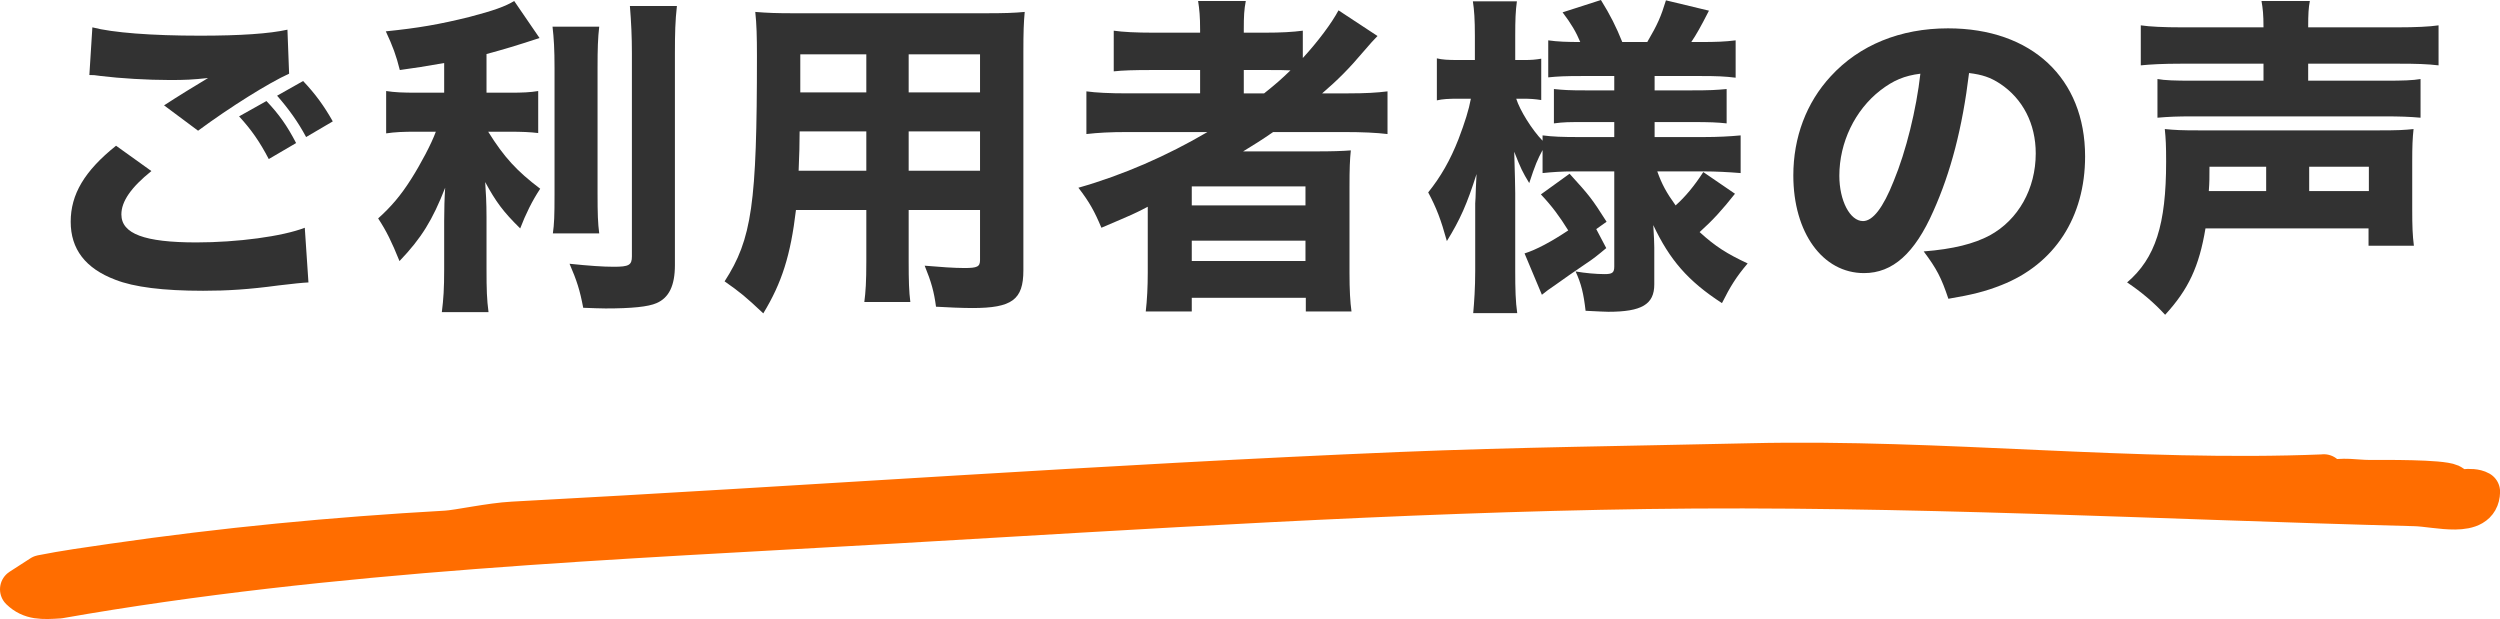
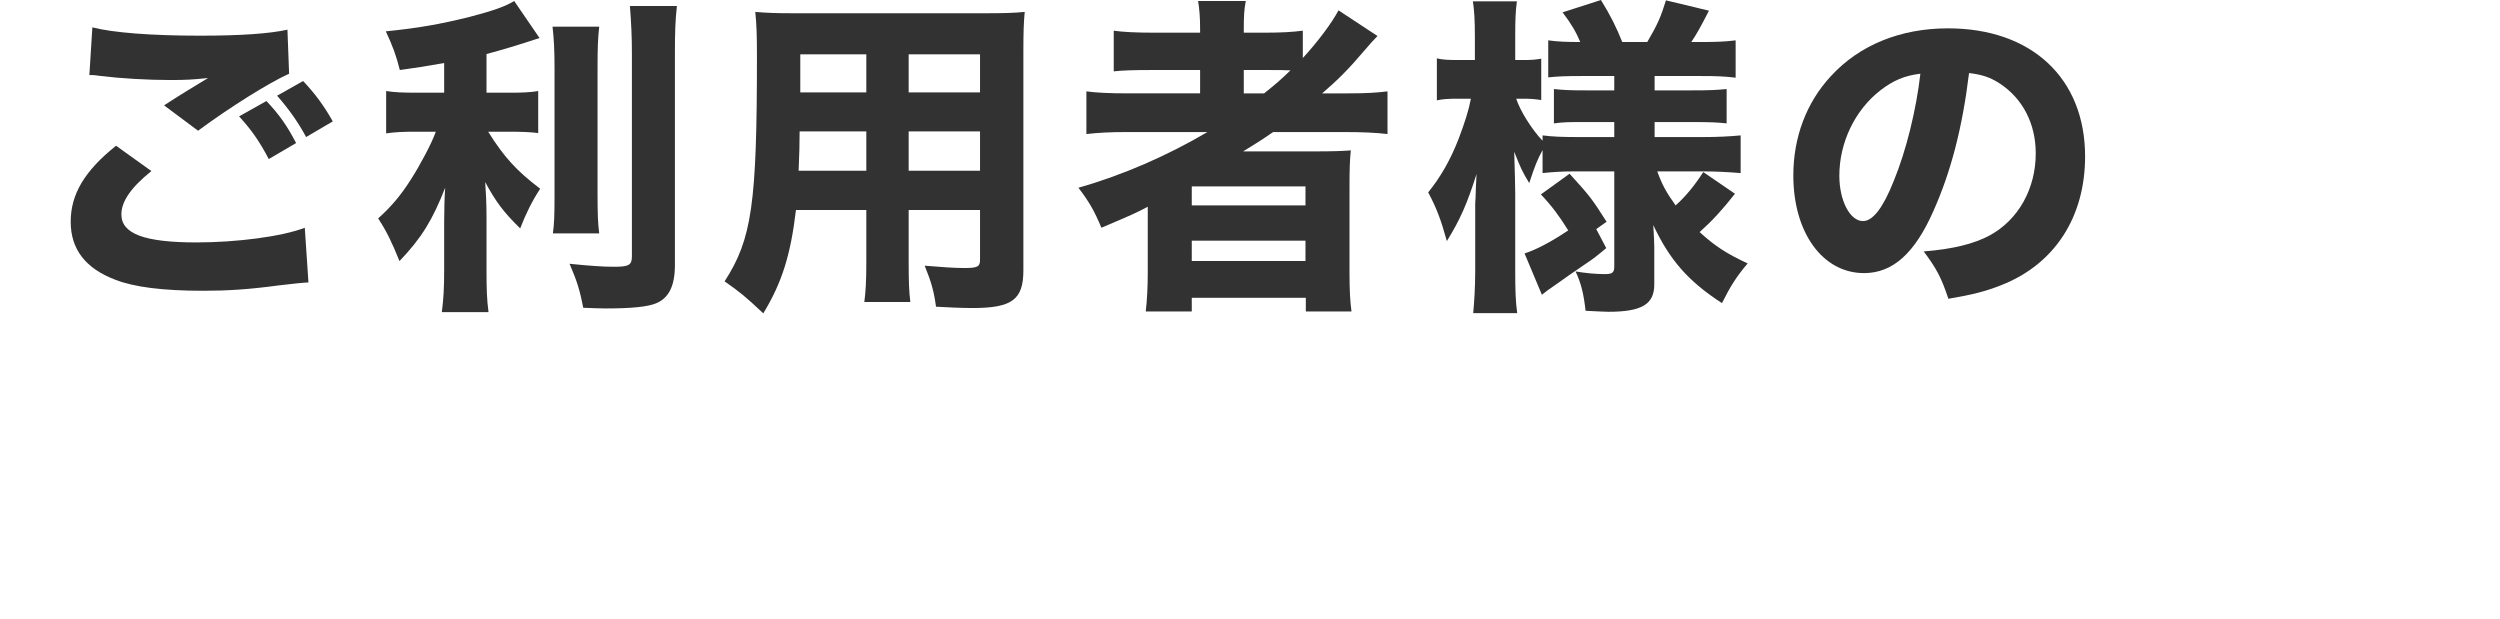
<svg xmlns="http://www.w3.org/2000/svg" id="_レイヤー_2" viewBox="0 0 299.89 74.26">
  <g id="_レイヤー_1-2">
    <path d="M18.16,20.52c-2.44,1.96-3.6,3.64-3.6,5.2,0,2.32,2.76,3.36,9,3.36,4.92,0,10.32-.72,13-1.76l.44,6.56q-.96.04-3.6.36c-3.56.48-6.12.64-9.04.64-4.8,0-8.28-.44-10.52-1.32-3.6-1.36-5.36-3.68-5.36-6.96s1.64-6.08,5.44-9.12l4.24,3.04ZM11.08,3.28c2.44.64,7.08,1,12.92,1,4.84,0,8.32-.24,10.48-.72l.2,5.28c-2.4,1.08-7.08,4-10.92,6.84l-4.08-3.04c1.4-.92,4.12-2.6,5.28-3.28-1.88.2-2.76.24-4.56.24-2.72,0-6-.2-8.28-.48-.84-.12-.88-.12-1.4-.12l.36-5.72ZM31.96,12.12c1.52,1.6,2.48,2.96,3.56,5.04l-3.28,1.92c-1.08-2.08-2.12-3.56-3.56-5.12l3.28-1.84ZM36.36,9.72c1.48,1.56,2.52,3,3.56,4.84l-3.2,1.88c-.96-1.8-2.08-3.36-3.48-4.96l3.12-1.76Z" fill="#323232" />
    <path d="M53.28,7.56c-2.56.44-3.24.56-5.32.84-.44-1.76-.84-2.84-1.68-4.64,3.92-.4,6.44-.84,10-1.72,2.92-.76,4.36-1.28,5.4-1.92l3.04,4.44c-2.8.92-4.28,1.36-6.36,1.92v4.64h2.84c1.48,0,2.4-.04,3.36-.2v5.04c-.96-.12-2-.16-3.44-.16h-2.56c1.92,3.08,3.44,4.72,6.24,6.84-.96,1.44-1.76,3.08-2.4,4.76-2.04-2-2.92-3.2-4.2-5.56.08,1.16.16,2.48.16,4.2v6.24c0,2.48.04,3.64.24,5.16h-5.6c.2-1.6.28-2.8.28-5.16v-5.76c0-1.32.04-2.84.12-4-1.52,3.88-2.84,6.04-5.48,8.8-.92-2.28-1.56-3.6-2.56-5.12,1.56-1.4,2.72-2.76,3.96-4.72,1.12-1.76,2.44-4.24,2.96-5.68h-2.36c-1.56,0-2.52.04-3.6.2v-5.08c1.04.16,1.96.2,3.68.2h3.28v-3.56ZM71.88,3.2c-.16,1.4-.2,2.6-.2,5v14.96c0,2.52.04,3.6.2,4.84h-5.56c.16-1.16.2-2.04.2-4.72v-15.08c0-2.36-.08-3.56-.24-5h5.6ZM81.2.72c-.2,1.76-.24,3.28-.24,5.64v25.44c0,2.48-.72,3.92-2.2,4.56-1,.44-2.96.64-6.12.64-.8,0-1.36-.04-2.68-.08-.4-2.12-.76-3.24-1.64-5.28,2.32.24,4,.36,5.32.36,1.8,0,2.16-.2,2.16-1.24V6.36c0-1.92-.08-3.68-.24-5.64h5.64Z" fill="#323232" />
    <path d="M109,31.31c0,2.44.04,3.64.2,4.92h-5.52c.16-1.24.24-2.4.24-4.88v-6.16h-8.44c-.64,5.4-1.68,8.72-3.92,12.4-2.12-2-2.76-2.52-4.64-3.84,3.28-5.08,3.88-9.28,3.88-27.04,0-2.32-.04-3.8-.2-5.28,1.48.12,2.52.16,4.68.16h22.84c2.4,0,3.52-.04,4.8-.16-.12,1.28-.16,2.44-.16,4.8v26.2c0,3.52-1.36,4.52-6.12,4.52-1.12,0-3.12-.08-4.36-.16-.24-1.8-.56-2.96-1.36-4.92,1.84.16,3.56.28,4.76.28,1.56,0,1.88-.16,1.88-.96v-6h-8.56v6.12ZM95.92,15.76c0,1.72-.04,2.6-.12,4.72h8.12v-4.72h-8ZM103.92,6.52h-7.92v4.56h7.92v-4.56ZM117.56,11.08v-4.56h-8.56v4.56h8.56ZM109,20.48h8.56v-4.72h-8.56v4.72Z" fill="#323232" />
    <path d="M135.2,15.84c-2.04,0-3.48.08-4.88.24v-5.12c1.16.16,2.72.24,4.96.24h8.68v-2.8h-5.8c-2.12,0-3.48.04-4.56.16V3.68c1.08.16,2.68.24,4.76.24h5.6v-.4c0-1.52-.08-2.36-.24-3.4h5.72c-.2,1.04-.24,1.84-.24,3.4v.4h2.52c1.96,0,3.36-.08,4.56-.24v3.28c1.8-1.96,3.48-4.2,4.28-5.72l4.68,3.08c-.48.48-.76.8-1.8,2-1.52,1.8-2.88,3.2-4.84,4.88h3.16c2.08,0,3.4-.08,4.68-.24v5.12c-1.32-.16-3-.24-5.16-.24h-8.56c-1.32.92-2.36,1.56-3.6,2.32h8.72c1.96,0,3.16-.04,4.2-.12-.12,1.12-.16,2.2-.16,4.4v10.24c0,2.12.08,3.56.24,4.68h-5.48v-1.64h-13.68v1.64h-5.52c.16-1.4.24-2.92.24-4.68v-7.88c-1.6.84-1.72.88-5.56,2.52-.84-2-1.44-3.08-2.76-4.8,5.36-1.52,10.64-3.84,15.48-6.68h-9.64ZM142.96,24.64h13.64v-2.28h-13.64v2.28ZM142.96,31.31h13.64v-2.44h-13.64v2.44ZM151.64,11.2c1.4-1.12,2-1.64,3.16-2.76-.92-.04-1.36-.04-2.56-.04h-3.04v2.8h2.44Z" fill="#323232" />
    <path d="M188.76,20.56c-1.4,0-2.56.08-3.72.2v-2.76c-.6,1.12-.88,1.76-1.6,3.96-.8-1.32-1-1.72-1.8-3.76.08,2.64.12,4.32.12,4.96v9.36c0,2.12.04,3.68.24,5.04h-5.28c.12-1.32.24-3.04.24-5.04v-8.12c.04-.52.04-.6.08-1.88.04-.72.04-.76.08-1.64-1.16,3.64-1.96,5.44-3.56,8.04-.72-2.6-1.24-3.96-2.24-5.84,1.48-1.84,2.64-3.84,3.64-6.4.76-2,1.24-3.52,1.48-4.84h-1.48c-1.2,0-1.92.04-2.6.2v-5.04c.64.16,1.32.2,2.6.2h1.96v-2.88c0-2-.08-3.12-.24-4.16h5.28c-.16,1.16-.2,2.24-.2,4.12v2.92h.96c1,0,1.44-.04,2.16-.16v4.96c-.76-.12-1.32-.16-2.16-.16h-.84c.44,1.4,1.88,3.72,3.16,5.04v-.64c1.24.16,2.4.2,4.32.2h4.28v-1.8h-3.36c-2.2,0-2.64,0-3.88.16v-4.12c1.2.12,1.8.16,3.8.16h3.44v-1.72h-3.96c-1.88,0-2.8.04-3.96.16v-4.44c1.12.16,2.28.2,3.84.2-.48-1.16-1.08-2.2-2.12-3.56l4.6-1.48c1.12,1.8,1.84,3.24,2.56,5.04h3c1.24-2.12,1.64-3.04,2.24-5l5.16,1.24c-.96,1.88-1.52,2.88-2.12,3.76h1.16c1.76,0,2.92-.04,4.16-.2v4.48c-1.28-.16-2.28-.2-4.08-.2h-5.64v1.72h4.44c2.2,0,2.88-.04,4.2-.16v4.12c-1.12-.12-1.96-.16-4.2-.16h-4.44v1.8h5.88c1.72,0,3.16-.08,4.44-.2v4.52c-1.48-.12-3-.2-4.36-.2h-5.64c.56,1.56,1.08,2.52,2.2,4.08,1.16-1.04,2.2-2.28,3.32-4l3.8,2.6c-1.52,1.92-2.64,3.16-4.24,4.6,1.88,1.72,3.28,2.6,5.76,3.76-1.36,1.6-2.08,2.76-3.08,4.76-4.08-2.64-6.28-5.2-8.24-9.36.08,1.4.12,2.08.12,2.68v4.44c0,2.4-1.52,3.28-5.52,3.28-.44,0-1-.04-2.72-.12-.24-2.08-.52-3.24-1.2-4.72,1.12.2,2.48.32,3.48.32.92,0,1.16-.16,1.16-.92v-11.4h-4.88ZM182.88,30.4c1.4-.44,3.2-1.4,5.24-2.76-1.04-1.68-1.96-2.92-3.28-4.32l3.44-2.48c2.44,2.68,2.68,3,4.44,5.76l-1.24.88,1.2,2.28c-1,.84-1.6,1.32-2.4,1.84q-2.24,1.52-3.68,2.56c-.96.64-.96.68-1.64,1.2l-2.08-4.96Z" fill="#323232" />
    <path d="M231.92,25.32c-2.24,5.08-4.88,7.44-8.32,7.44-4.96,0-8.48-4.84-8.48-11.72,0-4.56,1.56-8.72,4.48-11.88,3.44-3.76,8.36-5.76,14.08-5.76,10.04,0,16.44,6,16.44,15.36,0,7.28-3.64,12.92-10.04,15.44-1.92.76-3.52,1.16-6.36,1.64-.84-2.52-1.4-3.6-2.96-5.68,3.56-.28,6.04-.92,7.92-1.92,3.44-1.88,5.52-5.6,5.52-9.84,0-3.56-1.56-6.56-4.28-8.36-1.16-.76-2.12-1.08-3.72-1.28-.8,6.6-2.2,11.92-4.28,16.56ZM225.56,10.84c-3.04,2.36-4.92,6.24-4.92,10.24,0,3,1.28,5.44,2.84,5.44,1.16,0,2.4-1.56,3.68-4.8,1.48-3.56,2.72-8.6,3.2-12.88-1.92.24-3.24.8-4.8,2Z" fill="#323232" />
-     <path d="M264.56,27.4c-.76,4.56-2.04,7.32-4.84,10.36-1.36-1.48-2.88-2.76-4.56-3.88,3.4-2.92,4.68-6.92,4.68-14.48,0-1.96-.04-2.72-.16-3.92,1.24.12,1.88.16,4.24.16h21.28c2.52,0,3.16-.04,4.32-.16-.12,1.12-.16,2.04-.16,3.88v5.76c0,2.04.04,3.08.2,4.36h-5.44v-2.08h-19.56ZM271.52,3.28c0-1.56-.08-2.24-.24-3.16h5.8c-.16.84-.2,1.56-.2,3.16h10.68c2.24,0,3.88-.08,4.96-.24v4.8c-1.36-.16-2.64-.2-4.8-.2h-10.84v2.04h9.28c2.08,0,3.28-.04,4.2-.2v4.64c-1.32-.12-2.52-.16-4.32-.16h-23.04c-1.8,0-2.84.04-4.2.16v-4.64c.88.16,2.12.2,4.16.2h8.56v-2.04h-9.88c-2.2,0-3.64.08-4.84.2V3.04c1.08.16,2.72.24,4.96.24h9.76ZM271.84,22.92v-2.92h-6.8c0,1.32,0,1.84-.08,2.92h6.88ZM284.16,22.92v-2.92h-7.16v2.92h7.16Z" fill="#323232" />
-     <path d="M278.76,56.99l.44.79c1.89-.49,3.36-.11,4.93-.11,1.98,0,8.6-.06,9.79.48.49.22.37.72.47.77.13.06,2.08-.46,3.01.07-.08,3.17-5.05,1.7-7.71,1.63-30.57-.79-61.23-2.5-92.16-2.06-30.08.43-60.29,2.41-90.22,4.14-33.58,1.94-67.47,3.23-100.22,8.99-2,.13-3.36.19-4.59-1l2.51-1.62c2.76-.55,5.64-.95,8.47-1.36,13.44-1.95,26.44-3.19,40.05-3.96,1.43-.08,5.32-.94,8-1.08,35.55-1.89,71.03-4.48,106.35-5.95,14.03-.58,28.13-.73,42.05-1.05,23.02-.54,46.05,2.26,68.84,1.33Z" fill="#ff6d00" stroke="#ff6d00" stroke-linecap="round" stroke-linejoin="round" stroke-width="5" />
  </g>
</svg>